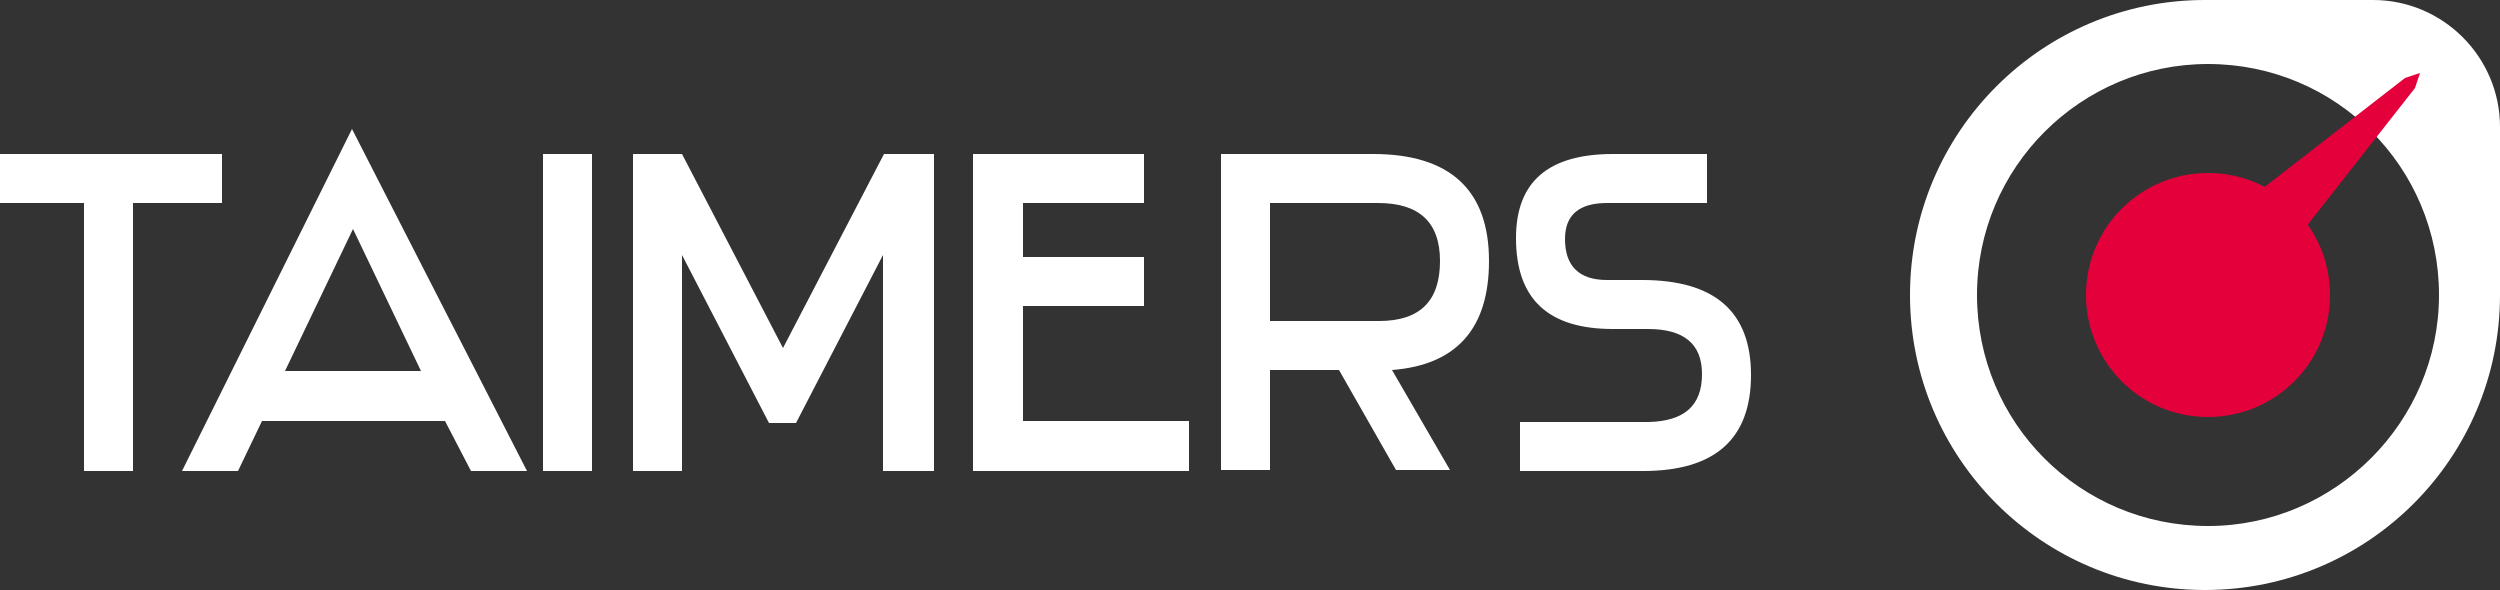
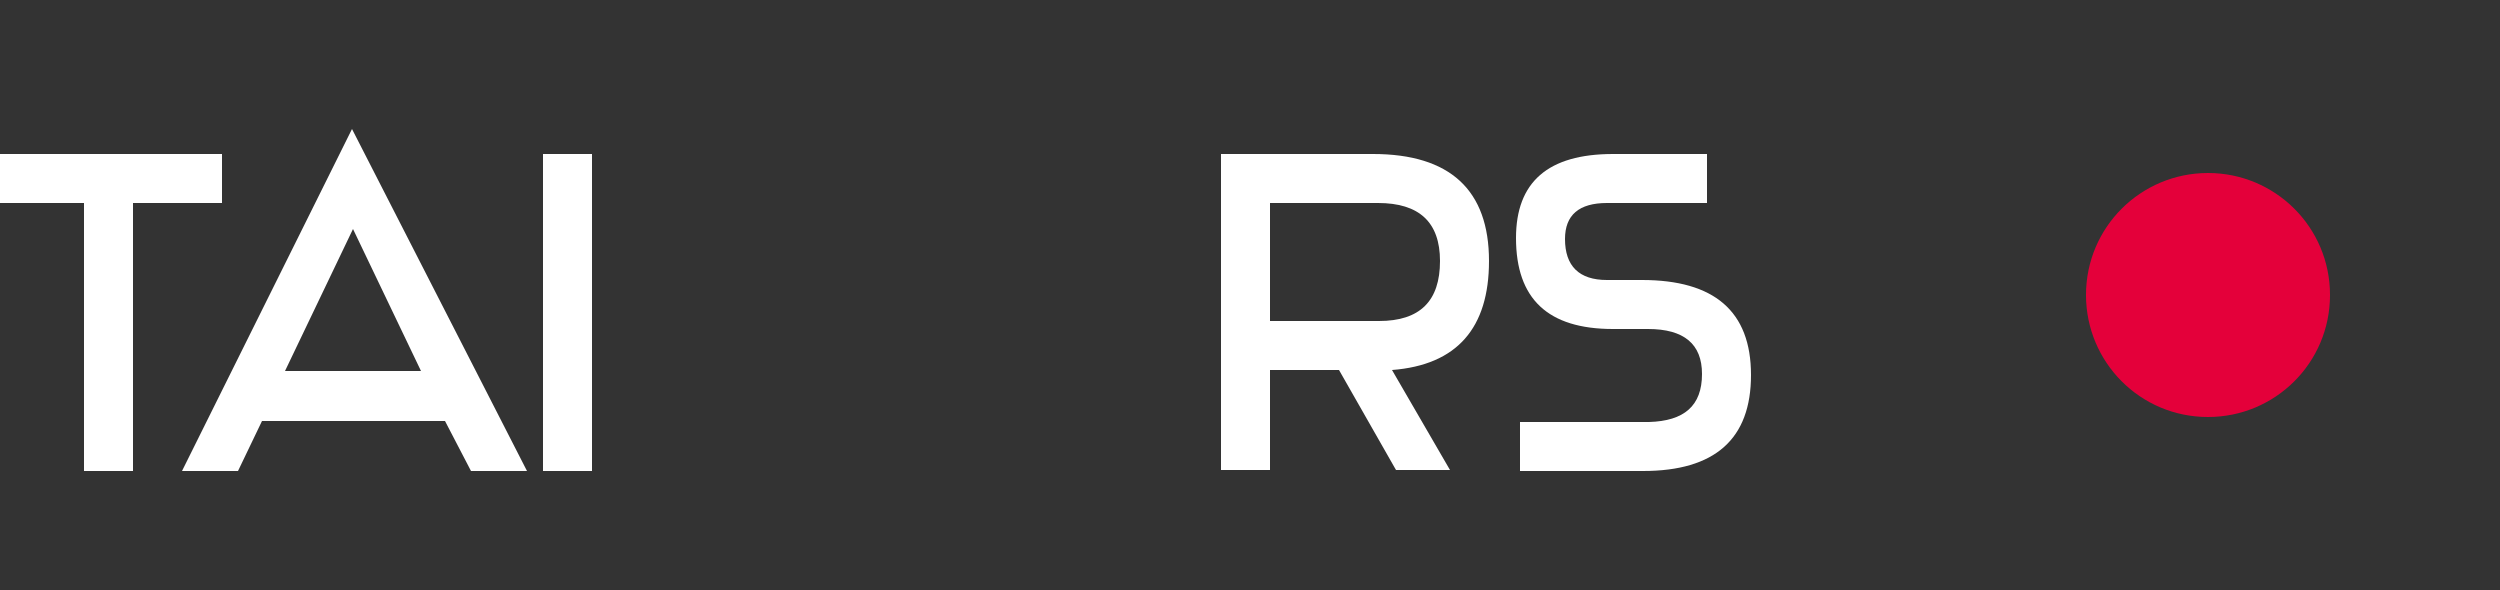
<svg xmlns="http://www.w3.org/2000/svg" version="1.1" id="Layer_1" x="0px" y="0px" viewBox="0 0 250 59" style="enable-background:new 0 0 250 59;" xml:space="preserve">
  <rect x="0" y="0" width="250" height="59" fill="#333333" stroke="none" />
  <style type="text/css">
	.st0{fill:#FFFFFF;}
	.st1{fill:#E4003A;}
</style>
  <g>
    <g>
      <polygon class="st0" points="13.3,47.1 8.4,47.1 8.4,20.3 0,20.3 0,15.4 22.2,15.4 22.2,20.3 13.3,20.3   " />
      <path class="st0" d="M52.7,47.1h-5.6l-2.6-5H26.2l-2.4,5h-5.6l17-34.2L52.7,47.1z M28.5,37.1h13.6l-6.8-14.2L28.5,37.1z" />
      <rect x="54.3" y="15.4" class="st0" width="4.9" height="31.7" />
-       <polygon class="st0" points="88.3,25.5 79.6,42.3 76.9,42.3 68.2,25.5 68.2,47.1 63.3,47.1 63.3,15.4 68.2,15.4 78.3,34.8     88.4,15.4 93.4,15.4 93.4,47.1 88.3,47.1   " />
-       <polygon class="st0" points="97.3,47.1 97.3,15.4 114.4,15.4 114.4,20.3 102.3,20.3 102.3,25.7 114.4,25.7 114.4,30.6 102.3,30.6     102.3,42.1 118.9,42.1 118.9,47.1   " />
      <path class="st0" d="M122.1,15.4h15.2c7.7,0,11.6,3.6,11.6,10.7c0,6.7-3.2,10.4-9.7,10.9l5.8,10h-5.4l-5.7-10H127v10h-4.9V15.4z     M144,26.1c0-3.9-2.1-5.8-6.2-5.8H127v11.8h10.9C142,32.1,144,30.1,144,26.1" />
      <path class="st0" d="M170.2,37.4c0-3-1.8-4.5-5.4-4.5h-3.5c-6.5,0-9.7-3-9.7-9.1c0-5.6,3.2-8.4,9.7-8.4h9.4v4.9h-10    c-2.8,0-4.2,1.2-4.2,3.6c0,2.7,1.4,4.1,4.2,4.1h3.5c7.2,0,10.9,3.1,10.9,9.5s-3.6,9.6-10.8,9.6H152v-4.9h12.9    C168.4,42.1,170.2,40.6,170.2,37.4" />
    </g>
-     <path class="st0" d="M237.3,0h-16.8C204.2,0,191,13.2,191,29.5S204.2,59,220.5,59S250,45.8,250,29.5V12.7C250,5.7,244.3,0,237.3,0z    M220.8,52.6c-12.8,0-23.1-10.3-23.1-23.1s10.4-23.1,23.1-23.1c12.8,0,23.1,10.3,23.1,23.1C243.9,42.2,233.5,52.6,220.8,52.6z" />
    <path class="st1" d="M233,29.5c0,6.8-5.5,12.2-12.2,12.2c-6.8,0-12.2-5.5-12.2-12.2c0-6.8,5.5-12.2,12.2-12.2S233,22.7,233,29.5" />
-     <polygon class="st1" points="220.4,23.4 240.5,7.8 242,7.3 241.5,8.8 225.8,28.8  " />
  </g>
</svg>